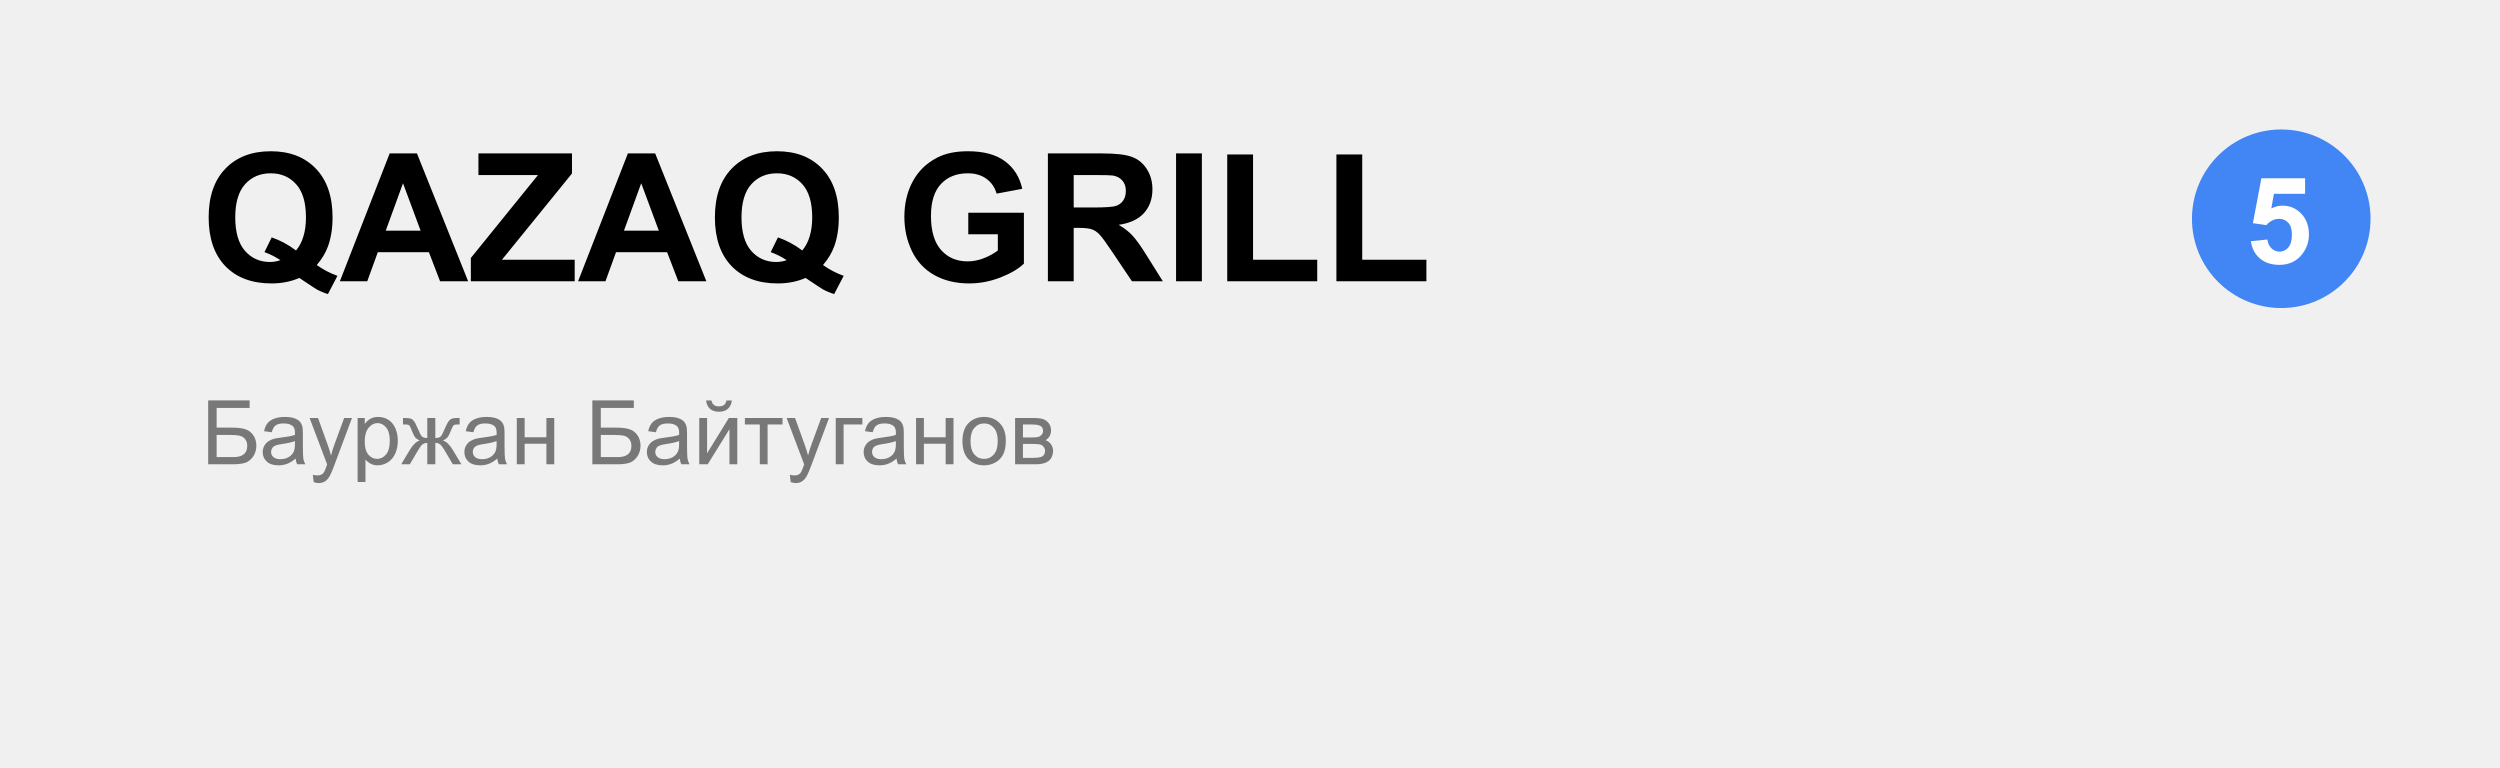
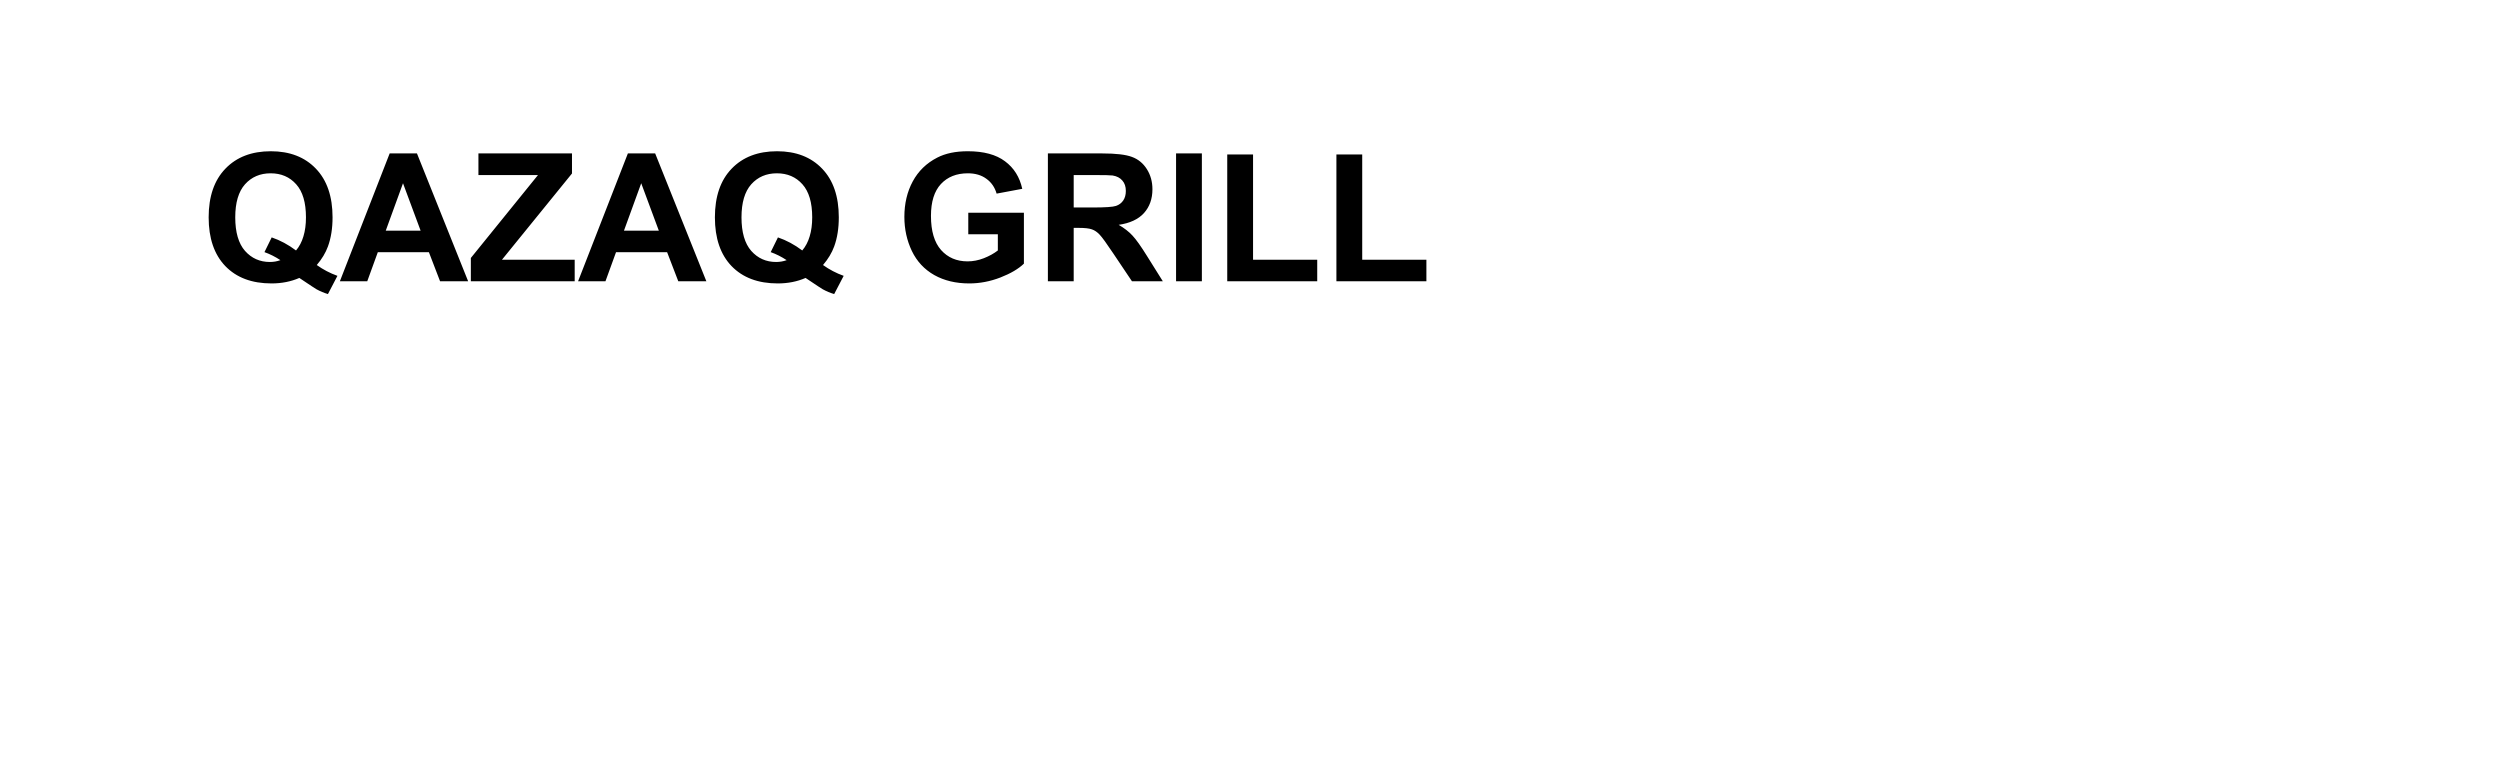
<svg xmlns="http://www.w3.org/2000/svg" width="560" height="172" viewBox="0 0 560 172" fill="none">
-   <rect width="560" height="172" fill="#F0F0F0" />
  <path d="M70.957 59.367C72.376 60.383 73.919 61.19 75.586 61.789L73.457 65.871C72.585 65.611 71.732 65.253 70.898 64.797C70.716 64.706 69.434 63.859 67.051 62.258C65.176 63.078 63.099 63.488 60.82 63.488C56.419 63.488 52.969 62.193 50.469 59.602C47.982 57.01 46.738 53.371 46.738 48.684C46.738 44.009 47.988 40.376 50.488 37.785C52.988 35.181 56.38 33.879 60.664 33.879C64.909 33.879 68.275 35.181 70.762 37.785C73.249 40.376 74.492 44.009 74.492 48.684C74.492 51.158 74.147 53.332 73.457 55.207C72.936 56.639 72.103 58.026 70.957 59.367ZM66.309 56.105C67.051 55.233 67.604 54.178 67.969 52.941C68.346 51.704 68.535 50.285 68.535 48.684C68.535 45.376 67.806 42.909 66.348 41.281C64.889 39.641 62.982 38.82 60.625 38.82C58.268 38.82 56.354 39.641 54.883 41.281C53.425 42.922 52.695 45.389 52.695 48.684C52.695 52.03 53.425 54.536 54.883 56.203C56.354 57.857 58.21 58.684 60.449 58.684C61.283 58.684 62.07 58.547 62.812 58.273C61.641 57.505 60.449 56.906 59.238 56.477L60.859 53.176C62.76 53.827 64.577 54.803 66.309 56.105ZM104.863 63H98.574L96.074 56.496H84.629L82.266 63H76.133L87.285 34.367H93.398L104.863 63ZM94.219 51.672L90.273 41.047L86.406 51.672H94.219ZM105.469 63V57.785L120.508 39.211H107.168V34.367H128.125V38.859L112.441 58.176H128.73V63H105.469ZM158.223 63H151.934L149.434 56.496H137.988L135.625 63H129.492L140.645 34.367H146.758L158.223 63ZM147.578 51.672L143.633 41.047L139.766 51.672H147.578ZM184.355 59.367C185.775 60.383 187.318 61.19 188.984 61.789L186.855 65.871C185.983 65.611 185.13 65.253 184.297 64.797C184.115 64.706 182.832 63.859 180.449 62.258C178.574 63.078 176.497 63.488 174.219 63.488C169.818 63.488 166.367 62.193 163.867 59.602C161.38 57.01 160.137 53.371 160.137 48.684C160.137 44.009 161.387 40.376 163.887 37.785C166.387 35.181 169.779 33.879 174.062 33.879C178.307 33.879 181.673 35.181 184.16 37.785C186.647 40.376 187.891 44.009 187.891 48.684C187.891 51.158 187.546 53.332 186.855 55.207C186.335 56.639 185.501 58.026 184.355 59.367ZM179.707 56.105C180.449 55.233 181.003 54.178 181.367 52.941C181.745 51.704 181.934 50.285 181.934 48.684C181.934 45.376 181.204 42.909 179.746 41.281C178.288 39.641 176.38 38.82 174.023 38.82C171.667 38.82 169.753 39.641 168.281 41.281C166.823 42.922 166.094 45.389 166.094 48.684C166.094 52.03 166.823 54.536 168.281 56.203C169.753 57.857 171.608 58.684 173.848 58.684C174.681 58.684 175.469 58.547 176.211 58.273C175.039 57.505 173.848 56.906 172.637 56.477L174.258 53.176C176.159 53.827 177.975 54.803 179.707 56.105ZM216.895 52.473V47.648H229.355V59.055C228.145 60.227 226.387 61.262 224.082 62.16C221.79 63.046 219.466 63.488 217.109 63.488C214.115 63.488 211.504 62.863 209.277 61.613C207.051 60.35 205.378 58.553 204.258 56.223C203.138 53.879 202.578 51.333 202.578 48.586C202.578 45.604 203.203 42.954 204.453 40.637C205.703 38.319 207.533 36.542 209.941 35.305C211.777 34.354 214.062 33.879 216.797 33.879C220.352 33.879 223.125 34.628 225.117 36.125C227.122 37.609 228.411 39.667 228.984 42.297L223.242 43.371C222.839 41.965 222.077 40.858 220.957 40.051C219.85 39.23 218.464 38.82 216.797 38.82C214.271 38.82 212.259 39.621 210.762 41.223C209.277 42.824 208.535 45.2 208.535 48.352C208.535 51.75 209.29 54.302 210.801 56.008C212.311 57.7 214.29 58.547 216.738 58.547C217.949 58.547 219.16 58.312 220.371 57.844C221.595 57.362 222.643 56.783 223.516 56.105V52.473H216.895ZM234.727 63V34.367H246.895C249.954 34.367 252.174 34.628 253.555 35.148C254.948 35.656 256.061 36.568 256.895 37.883C257.728 39.198 258.145 40.702 258.145 42.395C258.145 44.543 257.513 46.32 256.25 47.727C254.987 49.12 253.099 49.999 250.586 50.363C251.836 51.092 252.865 51.893 253.672 52.766C254.492 53.638 255.592 55.188 256.973 57.414L260.469 63H253.555L249.375 56.77C247.891 54.543 246.875 53.143 246.328 52.57C245.781 51.984 245.202 51.587 244.59 51.379C243.978 51.158 243.008 51.047 241.68 51.047H240.508V63H234.727ZM240.508 46.477H244.785C247.559 46.477 249.29 46.359 249.98 46.125C250.671 45.891 251.211 45.487 251.602 44.914C251.992 44.341 252.188 43.625 252.188 42.766C252.188 41.802 251.927 41.027 251.406 40.441C250.898 39.842 250.176 39.465 249.238 39.309C248.77 39.243 247.363 39.211 245.02 39.211H240.508V46.477ZM263.438 63V34.367H269.219V63H263.438ZM274.902 63V34.602H280.684V58.176H295.059V63H274.902ZM299.355 63V34.602H305.137V58.176H319.512V63H299.355Z" fill="black" />
-   <path opacity="0.5" d="M46.631 89.684H55.918V91.373H48.525V95.787H51.943C53.206 95.787 54.209 95.908 54.951 96.148C55.7 96.389 56.299 96.845 56.748 97.516C57.197 98.18 57.422 98.954 57.422 99.84C57.422 100.562 57.259 101.24 56.934 101.871C56.615 102.496 56.136 103.007 55.498 103.404C54.86 103.801 53.773 104 52.236 104H46.631V89.684ZM48.525 102.389H52.315C53.337 102.389 54.102 102.18 54.609 101.764C55.124 101.347 55.381 100.722 55.381 99.889C55.381 99.296 55.234 98.801 54.941 98.404C54.648 98.007 54.242 97.743 53.721 97.613C53.2 97.483 52.311 97.418 51.055 97.418H48.525V102.389ZM66.211 102.721C65.56 103.274 64.932 103.665 64.326 103.893C63.727 104.12 63.083 104.234 62.393 104.234C61.253 104.234 60.378 103.958 59.766 103.404C59.154 102.844 58.848 102.132 58.848 101.266C58.848 100.758 58.962 100.296 59.19 99.879C59.424 99.456 59.727 99.117 60.098 98.863C60.475 98.609 60.898 98.417 61.367 98.287C61.712 98.196 62.233 98.108 62.93 98.023C64.349 97.854 65.394 97.652 66.064 97.418C66.071 97.177 66.074 97.024 66.074 96.959C66.074 96.243 65.908 95.738 65.576 95.445C65.127 95.048 64.46 94.85 63.574 94.85C62.747 94.85 62.135 94.996 61.738 95.289C61.348 95.576 61.058 96.087 60.869 96.822L59.15 96.588C59.307 95.852 59.564 95.26 59.922 94.811C60.28 94.355 60.797 94.007 61.475 93.766C62.152 93.518 62.936 93.394 63.828 93.394C64.713 93.394 65.433 93.499 65.986 93.707C66.54 93.915 66.947 94.179 67.207 94.498C67.467 94.811 67.65 95.208 67.754 95.689C67.812 95.989 67.842 96.529 67.842 97.311V99.654C67.842 101.288 67.878 102.324 67.949 102.76C68.027 103.189 68.177 103.603 68.398 104H66.562C66.38 103.635 66.263 103.209 66.211 102.721ZM66.064 98.795C65.426 99.055 64.469 99.277 63.193 99.459C62.471 99.563 61.96 99.68 61.66 99.811C61.361 99.941 61.13 100.133 60.967 100.387C60.804 100.634 60.723 100.911 60.723 101.217C60.723 101.686 60.898 102.076 61.25 102.389C61.608 102.701 62.129 102.857 62.812 102.857C63.49 102.857 64.092 102.711 64.619 102.418C65.147 102.118 65.534 101.712 65.781 101.197C65.97 100.8 66.064 100.214 66.064 99.439V98.795ZM70.264 107.994L70.068 106.344C70.453 106.448 70.788 106.5 71.074 106.5C71.465 106.5 71.777 106.435 72.012 106.305C72.246 106.174 72.438 105.992 72.588 105.758C72.699 105.582 72.878 105.146 73.125 104.449C73.158 104.352 73.21 104.208 73.281 104.02L69.346 93.629H71.24L73.398 99.635C73.678 100.396 73.929 101.197 74.15 102.037C74.352 101.23 74.593 100.442 74.873 99.674L77.09 93.629H78.848L74.902 104.176C74.479 105.315 74.15 106.1 73.916 106.529C73.603 107.109 73.245 107.532 72.842 107.799C72.438 108.072 71.956 108.209 71.397 108.209C71.058 108.209 70.68 108.137 70.264 107.994ZM80.107 107.975V93.629H81.709V94.977C82.087 94.449 82.513 94.055 82.988 93.795C83.463 93.528 84.04 93.394 84.717 93.394C85.602 93.394 86.383 93.622 87.061 94.078C87.738 94.534 88.249 95.178 88.594 96.012C88.939 96.838 89.111 97.747 89.111 98.736C89.111 99.797 88.919 100.755 88.535 101.607C88.158 102.454 87.604 103.105 86.875 103.561C86.152 104.01 85.391 104.234 84.59 104.234C84.004 104.234 83.477 104.111 83.008 103.863C82.546 103.616 82.165 103.303 81.865 102.926V107.975H80.107ZM81.699 98.873C81.699 100.208 81.969 101.194 82.51 101.832C83.05 102.47 83.704 102.789 84.473 102.789C85.254 102.789 85.921 102.46 86.475 101.803C87.034 101.139 87.314 100.113 87.314 98.727C87.314 97.405 87.041 96.415 86.494 95.758C85.954 95.1 85.306 94.772 84.551 94.772C83.802 94.772 83.138 95.123 82.559 95.826C81.986 96.523 81.699 97.538 81.699 98.873ZM97.51 93.629V98.111C98.07 98.111 98.463 98.004 98.691 97.789C98.919 97.574 99.251 96.949 99.688 95.914C100.098 94.931 100.465 94.303 100.791 94.029C101.11 93.762 101.618 93.629 102.314 93.629H102.959V95.084L102.48 95.074C102.012 95.074 101.712 95.143 101.582 95.279C101.445 95.422 101.237 95.849 100.957 96.559C100.697 97.236 100.456 97.704 100.234 97.965C100.013 98.225 99.668 98.463 99.199 98.678C99.961 98.88 100.703 99.583 101.426 100.787L103.359 104H101.426L99.541 100.787C99.157 100.136 98.822 99.71 98.535 99.508C98.249 99.306 97.907 99.205 97.51 99.205V104H95.713V99.205C95.322 99.205 94.984 99.306 94.697 99.508C94.411 99.703 94.076 100.13 93.691 100.787L91.807 104H89.873L91.797 100.787C92.526 99.583 93.272 98.88 94.033 98.678C93.512 98.437 93.148 98.176 92.939 97.897C92.731 97.61 92.419 96.933 92.002 95.865C91.859 95.507 91.706 95.286 91.543 95.201C91.374 95.117 91.123 95.074 90.791 95.074C90.706 95.074 90.534 95.078 90.273 95.084V93.629H90.518C91.195 93.629 91.67 93.671 91.943 93.756C92.223 93.834 92.471 94.007 92.686 94.273C92.907 94.534 93.193 95.081 93.545 95.914C93.975 96.936 94.3 97.558 94.522 97.779C94.749 98.001 95.147 98.111 95.713 98.111V93.629H97.51ZM111.387 102.721C110.736 103.274 110.107 103.665 109.502 103.893C108.903 104.12 108.258 104.234 107.568 104.234C106.429 104.234 105.553 103.958 104.941 103.404C104.329 102.844 104.023 102.132 104.023 101.266C104.023 100.758 104.137 100.296 104.365 99.879C104.6 99.456 104.902 99.117 105.273 98.863C105.651 98.609 106.074 98.417 106.543 98.287C106.888 98.196 107.409 98.108 108.105 98.023C109.525 97.854 110.57 97.652 111.24 97.418C111.247 97.177 111.25 97.024 111.25 96.959C111.25 96.243 111.084 95.738 110.752 95.445C110.303 95.048 109.635 94.85 108.75 94.85C107.923 94.85 107.311 94.996 106.914 95.289C106.523 95.576 106.234 96.087 106.045 96.822L104.326 96.588C104.482 95.852 104.74 95.26 105.098 94.811C105.456 94.355 105.973 94.007 106.65 93.766C107.327 93.518 108.112 93.394 109.004 93.394C109.889 93.394 110.609 93.499 111.162 93.707C111.715 93.915 112.122 94.179 112.383 94.498C112.643 94.811 112.826 95.208 112.93 95.689C112.988 95.989 113.018 96.529 113.018 97.311V99.654C113.018 101.288 113.053 102.324 113.125 102.76C113.203 103.189 113.353 103.603 113.574 104H111.738C111.556 103.635 111.439 103.209 111.387 102.721ZM111.24 98.795C110.602 99.055 109.645 99.277 108.369 99.459C107.646 99.563 107.135 99.68 106.836 99.811C106.536 99.941 106.305 100.133 106.143 100.387C105.98 100.634 105.898 100.911 105.898 101.217C105.898 101.686 106.074 102.076 106.426 102.389C106.784 102.701 107.305 102.857 107.988 102.857C108.665 102.857 109.268 102.711 109.795 102.418C110.322 102.118 110.71 101.712 110.957 101.197C111.146 100.8 111.24 100.214 111.24 99.439V98.795ZM115.762 93.629H117.52V97.945H122.393V93.629H124.15V104H122.393V99.4H117.52V104H115.762V93.629ZM132.686 89.684H141.973V91.373H134.58V95.787H137.998C139.261 95.787 140.264 95.908 141.006 96.148C141.755 96.389 142.354 96.845 142.803 97.516C143.252 98.18 143.477 98.954 143.477 99.84C143.477 100.562 143.314 101.24 142.988 101.871C142.669 102.496 142.191 103.007 141.553 103.404C140.915 103.801 139.827 104 138.291 104H132.686V89.684ZM134.58 102.389H138.369C139.391 102.389 140.156 102.18 140.664 101.764C141.178 101.347 141.436 100.722 141.436 99.889C141.436 99.296 141.289 98.801 140.996 98.404C140.703 98.007 140.296 97.743 139.775 97.613C139.255 97.483 138.366 97.418 137.109 97.418H134.58V102.389ZM152.266 102.721C151.615 103.274 150.986 103.665 150.381 103.893C149.782 104.12 149.137 104.234 148.447 104.234C147.308 104.234 146.432 103.958 145.82 103.404C145.208 102.844 144.902 102.132 144.902 101.266C144.902 100.758 145.016 100.296 145.244 99.879C145.479 99.456 145.781 99.117 146.152 98.863C146.53 98.609 146.953 98.417 147.422 98.287C147.767 98.196 148.288 98.108 148.984 98.023C150.404 97.854 151.449 97.652 152.119 97.418C152.126 97.177 152.129 97.024 152.129 96.959C152.129 96.243 151.963 95.738 151.631 95.445C151.182 95.048 150.514 94.85 149.629 94.85C148.802 94.85 148.19 94.996 147.793 95.289C147.402 95.576 147.113 96.087 146.924 96.822L145.205 96.588C145.361 95.852 145.618 95.26 145.977 94.811C146.335 94.355 146.852 94.007 147.529 93.766C148.206 93.518 148.991 93.394 149.883 93.394C150.768 93.394 151.488 93.499 152.041 93.707C152.594 93.915 153.001 94.179 153.262 94.498C153.522 94.811 153.704 95.208 153.809 95.689C153.867 95.989 153.896 96.529 153.896 97.311V99.654C153.896 101.288 153.932 102.324 154.004 102.76C154.082 103.189 154.232 103.603 154.453 104H152.617C152.435 103.635 152.318 103.209 152.266 102.721ZM152.119 98.795C151.481 99.055 150.524 99.277 149.248 99.459C148.525 99.563 148.014 99.68 147.715 99.811C147.415 99.941 147.184 100.133 147.021 100.387C146.859 100.634 146.777 100.911 146.777 101.217C146.777 101.686 146.953 102.076 147.305 102.389C147.663 102.701 148.184 102.857 148.867 102.857C149.544 102.857 150.146 102.711 150.674 102.418C151.201 102.118 151.589 101.712 151.836 101.197C152.025 100.8 152.119 100.214 152.119 99.439V98.795ZM156.631 93.629H158.389V101.539L163.262 93.629H165.156V104H163.398V96.139L158.525 104H156.631V93.629ZM162.734 89.703H163.936C163.838 90.517 163.538 91.142 163.037 91.578C162.542 92.014 161.882 92.232 161.055 92.232C160.221 92.232 159.554 92.018 159.053 91.588C158.558 91.152 158.262 90.523 158.164 89.703H159.365C159.456 90.146 159.635 90.478 159.902 90.699C160.176 90.914 160.54 91.022 160.996 91.022C161.523 91.022 161.921 90.917 162.188 90.709C162.461 90.494 162.643 90.159 162.734 89.703ZM166.855 93.629H175.283V95.084H171.943V104H170.195V95.084H166.855V93.629ZM177.119 107.994L176.924 106.344C177.308 106.448 177.643 106.5 177.93 106.5C178.32 106.5 178.633 106.435 178.867 106.305C179.102 106.174 179.294 105.992 179.443 105.758C179.554 105.582 179.733 105.146 179.98 104.449C180.013 104.352 180.065 104.208 180.137 104.02L176.201 93.629H178.096L180.254 99.635C180.534 100.396 180.785 101.197 181.006 102.037C181.208 101.23 181.449 100.442 181.729 99.674L183.945 93.629H185.703L181.758 104.176C181.335 105.315 181.006 106.1 180.771 106.529C180.459 107.109 180.101 107.532 179.697 107.799C179.294 108.072 178.812 108.209 178.252 108.209C177.913 108.209 177.536 108.137 177.119 107.994ZM187.207 93.629H193.174V95.084H188.965V104H187.207V93.629ZM200.82 102.721C200.169 103.274 199.541 103.665 198.936 103.893C198.337 104.12 197.692 104.234 197.002 104.234C195.863 104.234 194.987 103.958 194.375 103.404C193.763 102.844 193.457 102.132 193.457 101.266C193.457 100.758 193.571 100.296 193.799 99.879C194.033 99.456 194.336 99.117 194.707 98.863C195.085 98.609 195.508 98.417 195.977 98.287C196.322 98.196 196.842 98.108 197.539 98.023C198.958 97.854 200.003 97.652 200.674 97.418C200.68 97.177 200.684 97.024 200.684 96.959C200.684 96.243 200.518 95.738 200.186 95.445C199.736 95.048 199.069 94.85 198.184 94.85C197.357 94.85 196.745 94.996 196.348 95.289C195.957 95.576 195.667 96.087 195.479 96.822L193.76 96.588C193.916 95.852 194.173 95.26 194.531 94.811C194.889 94.355 195.407 94.007 196.084 93.766C196.761 93.518 197.546 93.394 198.438 93.394C199.323 93.394 200.042 93.499 200.596 93.707C201.149 93.915 201.556 94.179 201.816 94.498C202.077 94.811 202.259 95.208 202.363 95.689C202.422 95.989 202.451 96.529 202.451 97.311V99.654C202.451 101.288 202.487 102.324 202.559 102.76C202.637 103.189 202.786 103.603 203.008 104H201.172C200.99 103.635 200.872 103.209 200.82 102.721ZM200.674 98.795C200.036 99.055 199.079 99.277 197.803 99.459C197.08 99.563 196.569 99.68 196.27 99.811C195.97 99.941 195.739 100.133 195.576 100.387C195.413 100.634 195.332 100.911 195.332 101.217C195.332 101.686 195.508 102.076 195.859 102.389C196.217 102.701 196.738 102.857 197.422 102.857C198.099 102.857 198.701 102.711 199.229 102.418C199.756 102.118 200.143 101.712 200.391 101.197C200.579 100.8 200.674 100.214 200.674 99.439V98.795ZM205.195 93.629H206.953V97.945H211.826V93.629H213.584V104H211.826V99.4H206.953V104H205.195V93.629ZM215.586 98.814C215.586 96.894 216.12 95.471 217.188 94.547C218.079 93.779 219.167 93.394 220.449 93.394C221.875 93.394 223.04 93.863 223.945 94.801C224.85 95.732 225.303 97.021 225.303 98.668C225.303 100.003 225.101 101.054 224.697 101.822C224.3 102.584 223.717 103.176 222.949 103.6C222.188 104.023 221.354 104.234 220.449 104.234C218.997 104.234 217.822 103.769 216.924 102.838C216.032 101.907 215.586 100.566 215.586 98.814ZM217.393 98.814C217.393 100.143 217.682 101.139 218.262 101.803C218.841 102.46 219.57 102.789 220.449 102.789C221.322 102.789 222.048 102.457 222.627 101.793C223.206 101.129 223.496 100.117 223.496 98.756C223.496 97.473 223.203 96.503 222.617 95.846C222.038 95.182 221.315 94.85 220.449 94.85C219.57 94.85 218.841 95.178 218.262 95.836C217.682 96.493 217.393 97.486 217.393 98.814ZM227.383 93.629H231.436C232.432 93.629 233.171 93.713 233.652 93.883C234.141 94.046 234.557 94.348 234.902 94.791C235.254 95.234 235.43 95.764 235.43 96.383C235.43 96.878 235.326 97.311 235.117 97.682C234.915 98.046 234.609 98.352 234.199 98.6C234.688 98.762 235.091 99.068 235.41 99.518C235.736 99.96 235.898 100.488 235.898 101.1C235.833 102.083 235.482 102.812 234.844 103.287C234.206 103.762 233.278 104 232.061 104H227.383V93.629ZM229.141 97.994H231.016C231.764 97.994 232.279 97.955 232.559 97.877C232.839 97.799 233.089 97.643 233.311 97.408C233.532 97.167 233.643 96.881 233.643 96.549C233.643 96.002 233.447 95.621 233.057 95.406C232.673 95.191 232.012 95.084 231.074 95.084H229.141V97.994ZM229.141 102.555H231.455C232.451 102.555 233.135 102.441 233.506 102.213C233.877 101.979 234.072 101.578 234.092 101.012C234.092 100.68 233.984 100.374 233.77 100.094C233.555 99.807 233.275 99.628 232.93 99.557C232.585 99.478 232.031 99.439 231.27 99.439H229.141V102.555Z" fill="black" />
-   <circle cx="511" cy="49" r="20" fill="#4285F4" />
-   <path d="M504.2 54.03L507.891 53.648C507.997 54.482 508.309 55.146 508.827 55.638C509.346 56.122 509.943 56.363 510.62 56.363C511.394 56.363 512.048 56.051 512.584 55.427C513.121 54.794 513.389 53.845 513.389 52.58C513.389 51.393 513.121 50.505 512.584 49.916C512.057 49.319 511.367 49.02 510.515 49.02C509.451 49.02 508.498 49.49 507.654 50.431L504.648 49.996L506.546 39.937H516.342V43.404H509.354L508.774 46.687C509.601 46.273 510.444 46.067 511.306 46.067C512.949 46.067 514.342 46.665 515.485 47.86C516.627 49.055 517.199 50.606 517.199 52.514C517.199 54.105 516.737 55.524 515.814 56.772C514.558 58.477 512.813 59.33 510.581 59.33C508.796 59.33 507.342 58.851 506.217 57.893C505.092 56.935 504.419 55.647 504.2 54.03Z" fill="white" />
</svg>